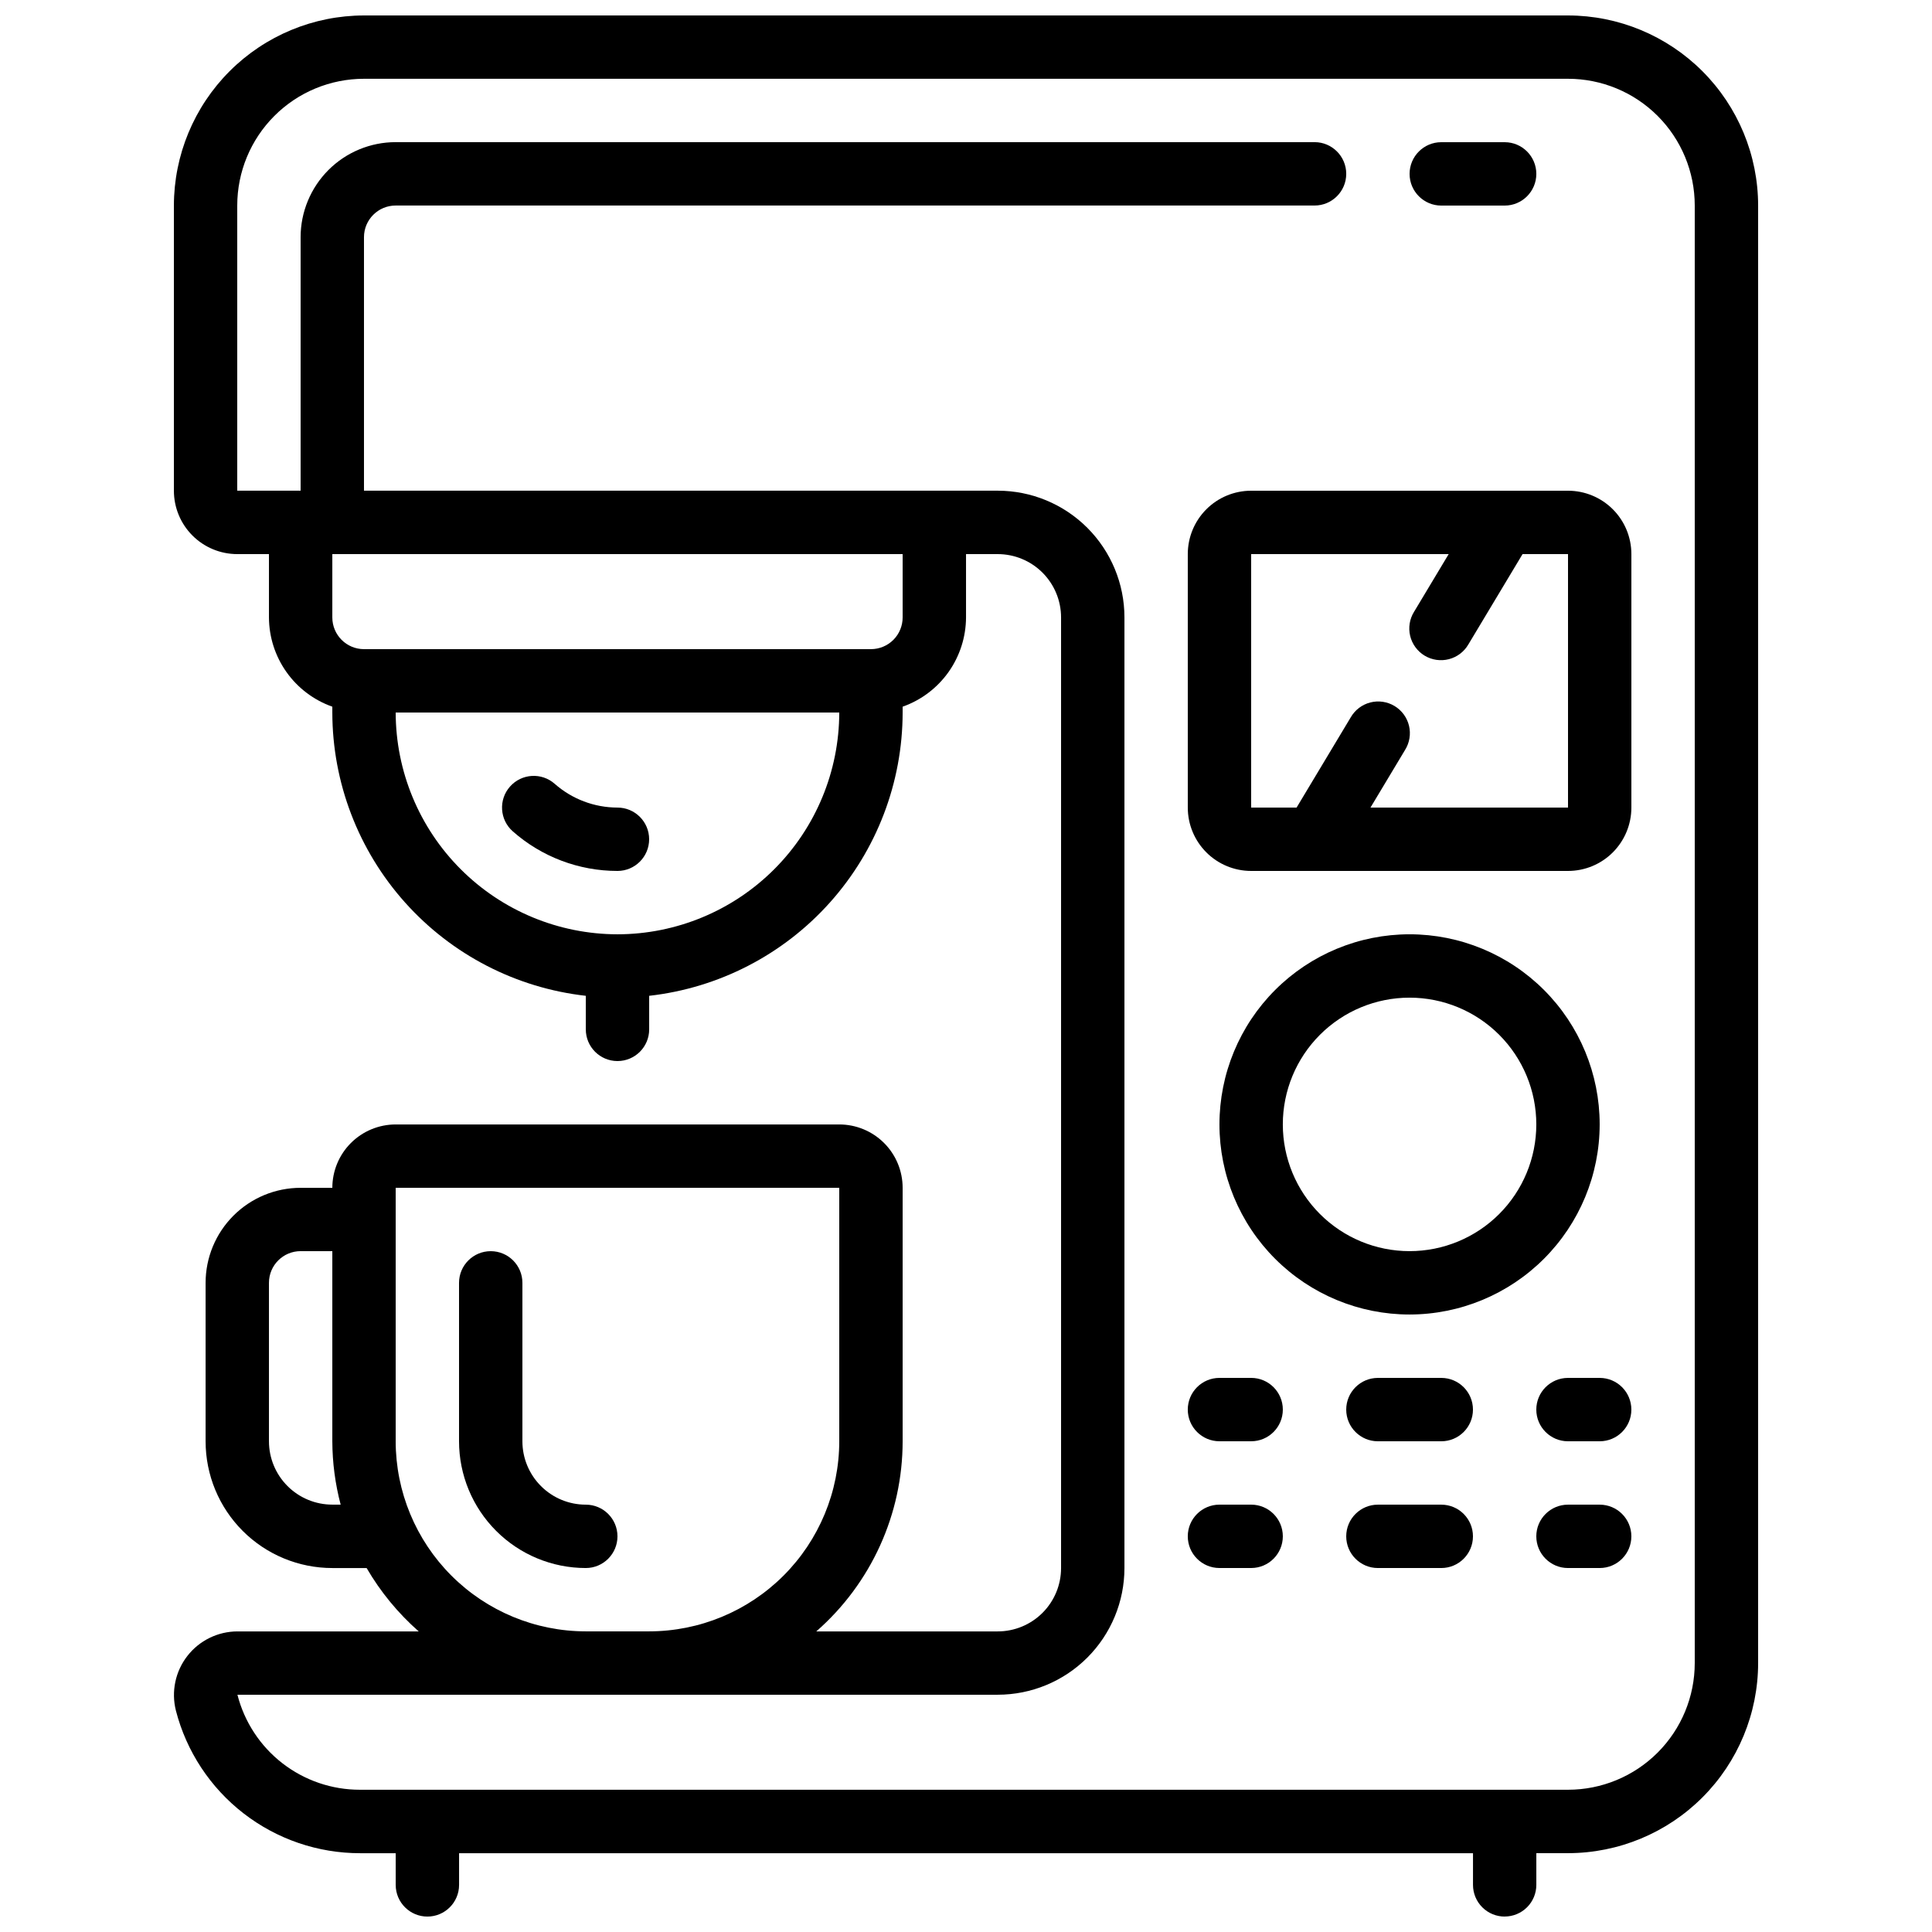
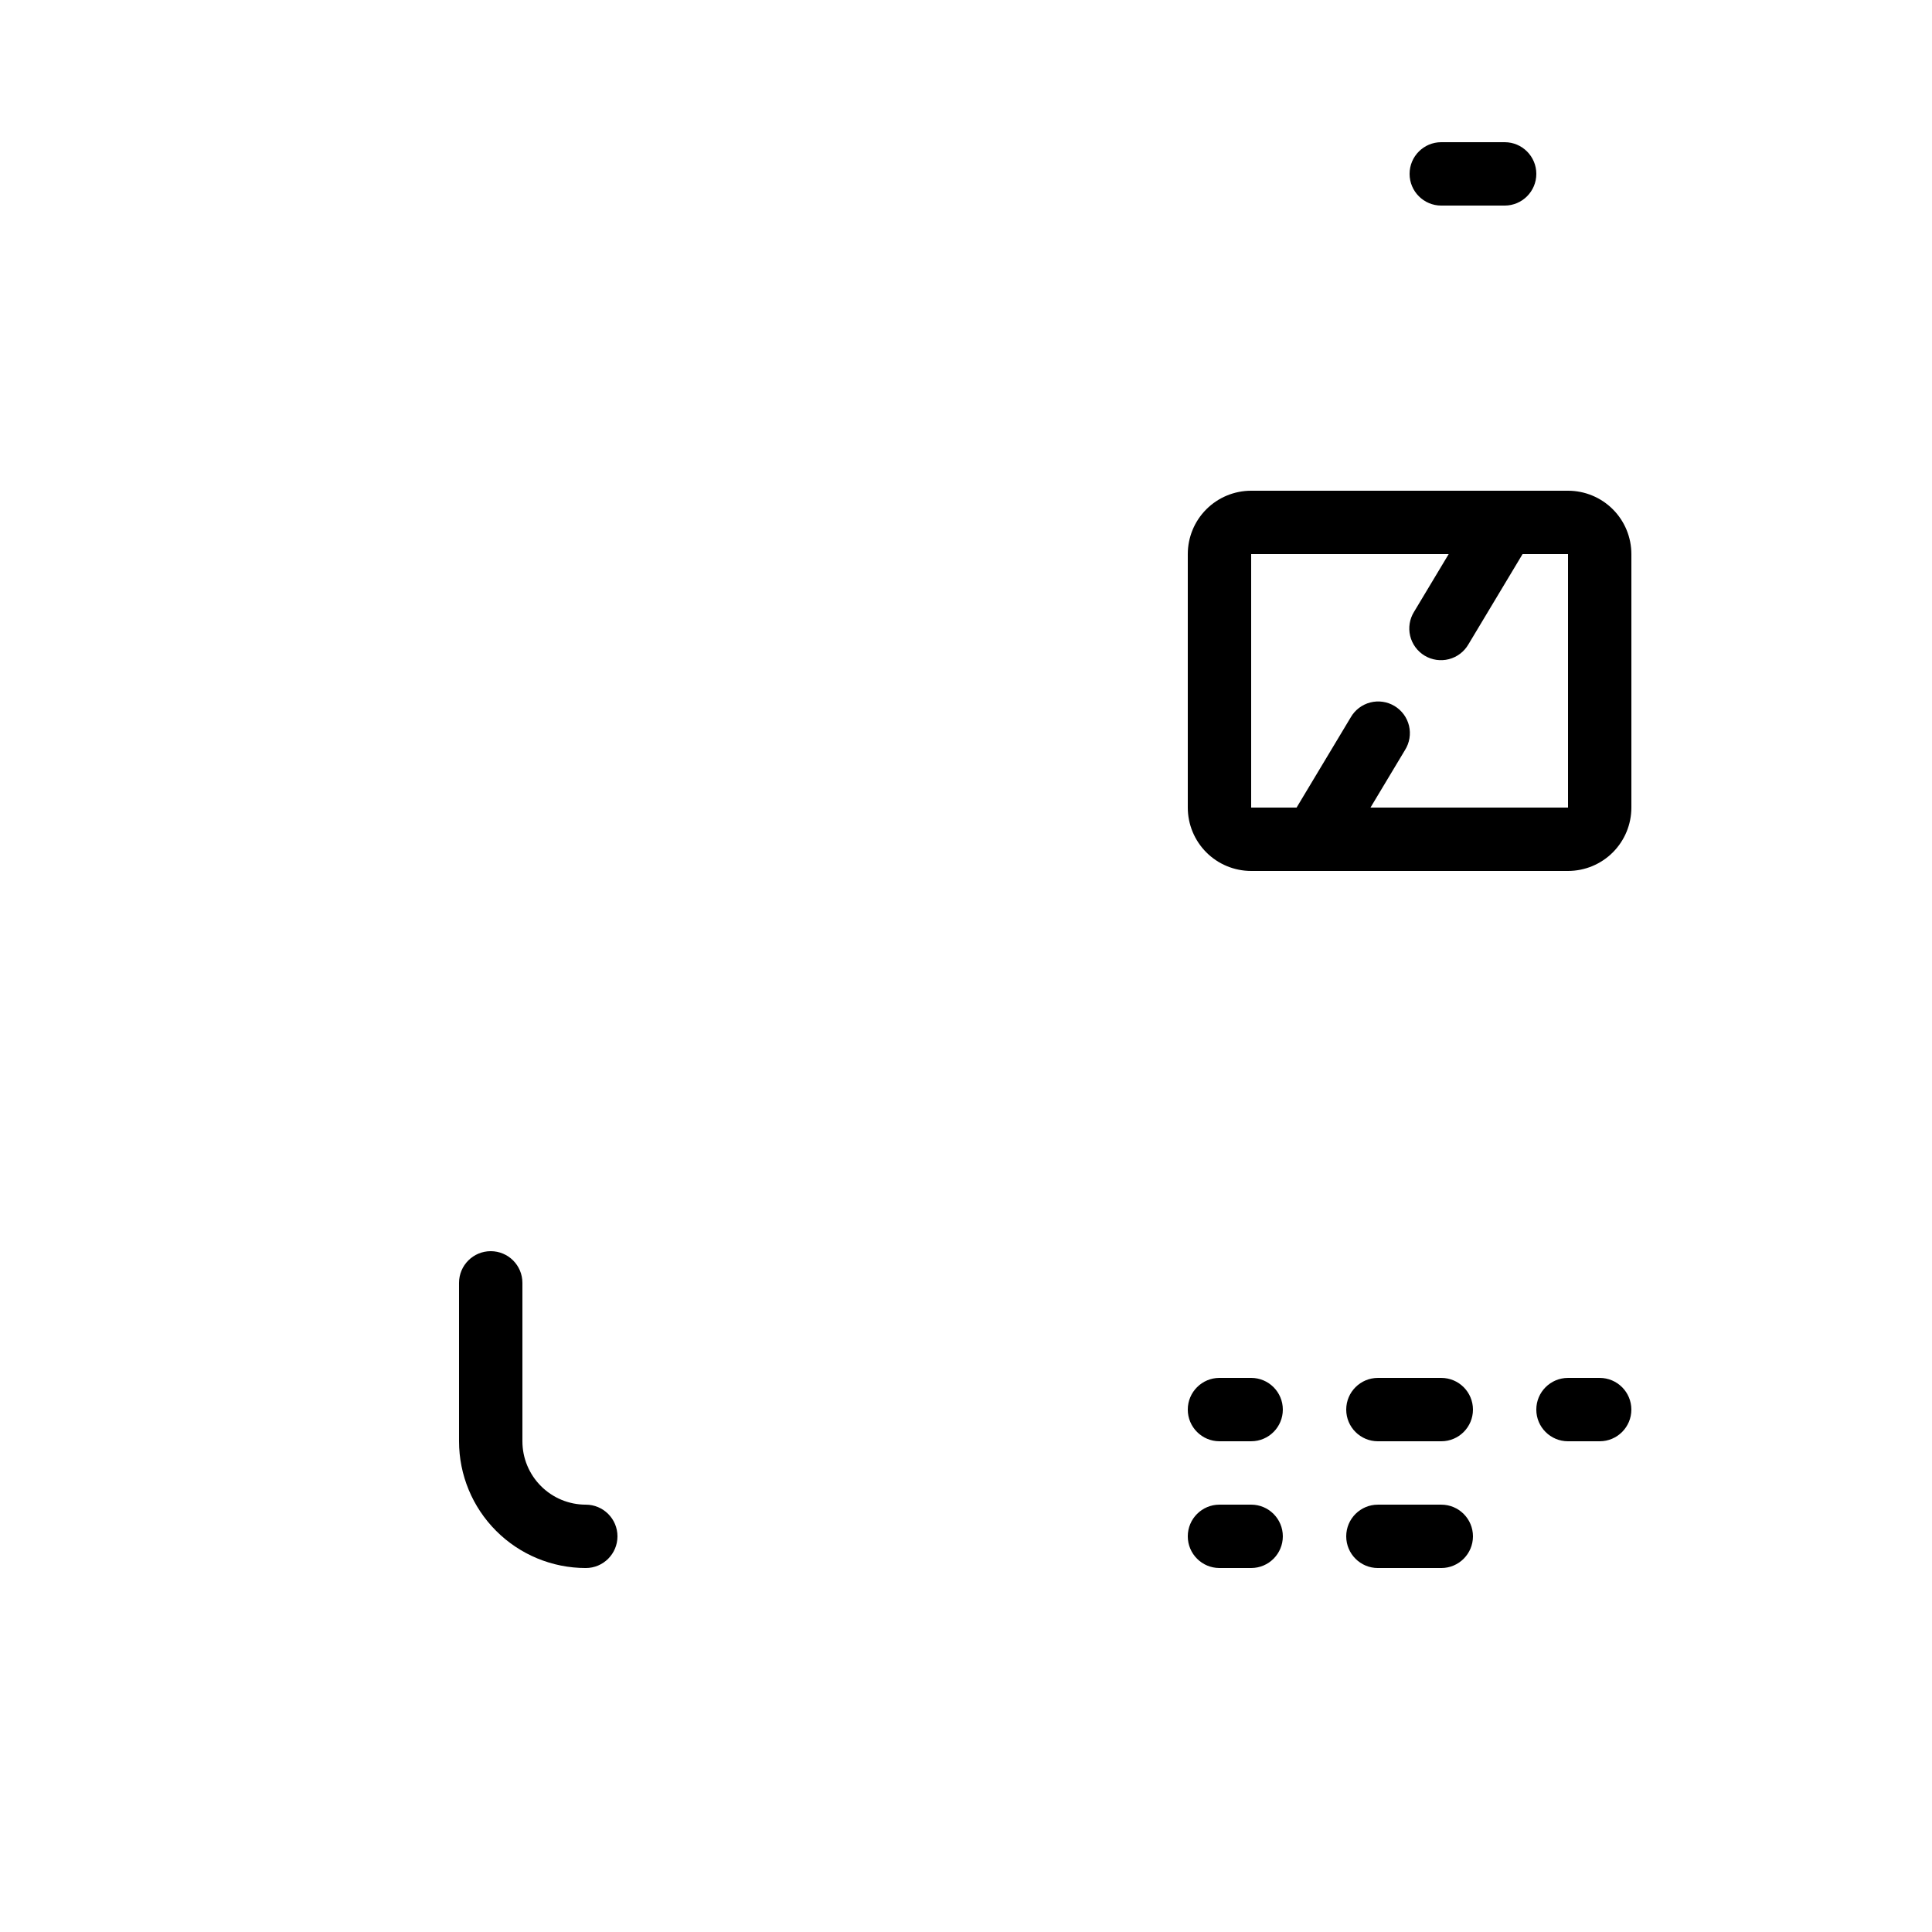
<svg xmlns="http://www.w3.org/2000/svg" width="800px" height="800px" version="1.1" viewBox="144 144 512 512">
  <defs>
    <clipPath id="a">
      <path d="m190 148.09h420v503.81h-420z" />
    </clipPath>
  </defs>
  <path d="m475.57 374.81h83.969c4.453 0 8.727-1.77 11.875-4.918 3.148-3.152 4.918-7.422 4.918-11.875v-67.176c0-4.453-1.77-8.727-4.918-11.875-3.148-3.148-7.422-4.918-11.875-4.918h-83.969c-4.453 0-8.727 1.77-11.875 4.918-3.148 3.148-4.918 7.422-4.918 11.875v67.176c0 4.453 1.77 8.723 4.918 11.875 3.148 3.148 7.422 4.918 11.875 4.918zm0-83.969h52.348l-9.16 15.266h-0.004c-1.195 1.91-1.57 4.219-1.047 6.41 0.527 2.191 1.91 4.082 3.84 5.242 1.934 1.16 4.25 1.496 6.43 0.93 2.184-0.562 4.043-1.98 5.172-3.934l14.348-23.914h12.043v67.176h-52.348l9.16-15.266c1.195-1.91 1.574-4.223 1.051-6.414-0.527-2.191-1.91-4.078-3.844-5.238-1.93-1.16-4.246-1.496-6.426-0.934-2.184 0.566-4.047 1.984-5.172 3.938l-14.352 23.914h-12.039z" />
-   <path d="m567.93 441.98c0-13.363-5.305-26.18-14.754-35.625-9.449-9.449-22.266-14.758-35.625-14.758-13.363 0-26.176 5.309-35.625 14.758-9.449 9.445-14.758 22.262-14.758 35.625 0 13.359 5.309 26.176 14.758 35.621 9.449 9.449 22.262 14.758 35.625 14.758 13.355-0.012 26.164-5.324 35.609-14.77 9.445-9.445 14.758-22.254 14.77-35.609zm-50.383 33.586h0.004c-8.91 0-17.453-3.539-23.75-9.836-6.301-6.301-9.84-14.844-9.84-23.75 0-8.91 3.539-17.453 9.84-23.75 6.297-6.301 14.84-9.84 23.75-9.84 8.906 0 17.449 3.539 23.75 9.84 6.297 6.297 9.836 14.84 9.836 23.75 0 8.906-3.539 17.449-9.836 23.75-6.301 6.297-14.844 9.836-23.75 9.836z" />
  <path d="m467.17 525.95h8.398c4.637 0 8.395-3.758 8.395-8.395 0-4.637-3.758-8.398-8.395-8.398h-8.398c-4.637 0-8.395 3.762-8.395 8.398 0 4.637 3.758 8.395 8.395 8.395z" />
  <path d="m525.95 509.16h-16.793c-4.637 0-8.395 3.762-8.395 8.398 0 4.637 3.758 8.395 8.395 8.395h16.793c4.641 0 8.398-3.758 8.398-8.395 0-4.637-3.758-8.398-8.398-8.398z" />
  <path d="m567.93 509.16h-8.395c-4.637 0-8.398 3.762-8.398 8.398 0 4.637 3.762 8.395 8.398 8.395h8.398-0.004c4.641 0 8.398-3.758 8.398-8.395 0-4.637-3.758-8.398-8.398-8.398z" />
  <path d="m467.17 559.54h8.398c4.637 0 8.395-3.762 8.395-8.398s-3.758-8.395-8.395-8.395h-8.398c-4.637 0-8.395 3.758-8.395 8.395s3.758 8.398 8.395 8.398z" />
  <path d="m525.95 542.75h-16.793c-4.637 0-8.395 3.758-8.395 8.395s3.758 8.398 8.395 8.398h16.793c4.641 0 8.398-3.762 8.398-8.398s-3.758-8.395-8.398-8.395z" />
-   <path d="m567.93 542.75h-8.395c-4.637 0-8.398 3.758-8.398 8.395s3.762 8.398 8.398 8.398h8.398-0.004c4.641 0 8.398-3.762 8.398-8.398s-3.758-8.395-8.398-8.395z" />
  <path d="m525.95 198.48h16.797c4.637 0 8.395-3.762 8.395-8.398s-3.758-8.398-8.395-8.398h-16.797c-4.637 0-8.395 3.762-8.395 8.398s3.758 8.398 8.395 8.398z" />
  <path d="m299.24 542.75c-4.457 0-8.727-1.77-11.875-4.922-3.152-3.148-4.922-7.418-4.922-11.875v-41.984c0-4.637-3.758-8.395-8.395-8.395s-8.398 3.758-8.398 8.395v41.984c0 8.91 3.539 17.453 9.84 23.75 6.297 6.301 14.84 9.84 23.75 9.84 4.637 0 8.395-3.762 8.395-8.398s-3.758-8.395-8.395-8.395z" />
-   <path d="m307.63 374.81c4.637 0 8.398-3.762 8.398-8.398 0-4.637-3.762-8.395-8.398-8.395-6.125-0.008-12.039-2.246-16.633-6.301-3.481-3.066-8.785-2.734-11.852 0.746-3.07 3.477-2.734 8.785 0.742 11.852 7.66 6.766 17.523 10.496 27.742 10.496z" />
  <g clip-path="url(#a)">
-     <path d="m542.75 651.9c2.227 0 4.359-0.883 5.938-2.457 1.574-1.574 2.457-3.711 2.457-5.938v-8.398h8.398c13.355-0.012 26.164-5.324 35.609-14.77 9.445-9.445 14.758-22.254 14.77-35.609v-386.25c-0.012-13.359-5.324-26.168-14.77-35.613-9.445-9.445-22.254-14.758-35.609-14.77h-319.08c-13.355 0.012-26.164 5.324-35.609 14.77-9.445 9.445-14.758 22.254-14.77 35.613v75.57c0 4.453 1.77 8.727 4.918 11.875 3.148 3.148 7.422 4.918 11.875 4.918h8.398v16.793c0.02 5.191 1.645 10.25 4.652 14.484 3.004 4.231 7.246 7.43 12.141 9.16v1.547c0.023 18.578 6.887 36.5 19.273 50.344 12.391 13.848 29.438 22.648 47.902 24.73v8.895c0 4.637 3.758 8.395 8.395 8.395 4.637 0 8.398-3.758 8.398-8.395v-8.895c18.461-2.082 35.512-10.883 47.898-24.73 12.391-13.844 19.25-31.766 19.273-50.344v-1.547c4.894-1.73 9.137-4.93 12.145-9.16 3.004-4.234 4.629-9.293 4.652-14.484v-16.793h8.398-0.004c4.453 0 8.727 1.77 11.875 4.918 3.148 3.148 4.918 7.422 4.918 11.875v251.91c0 4.453-1.77 8.727-4.918 11.875-3.148 3.148-7.422 4.918-11.875 4.918h-48.078c14.535-12.711 22.879-31.074 22.887-50.383v-67.172c0-4.453-1.77-8.727-4.918-11.875-3.148-3.148-7.422-4.918-11.875-4.918h-117.55c-4.453 0-8.727 1.77-11.875 4.918-3.148 3.148-4.918 7.422-4.918 11.875h-8.398c-6.68 0-13.086 2.652-17.812 7.379-4.723 4.723-7.375 11.129-7.375 17.809v41.984c0 8.91 3.535 17.453 9.836 23.75 6.297 6.301 14.84 9.84 23.75 9.84h9.086c3.668 6.305 8.328 11.973 13.805 16.793h-48.031c-5.195 0.008-10.098 2.41-13.285 6.512s-4.305 9.445-3.031 14.48c2.793 10.816 9.102 20.398 17.938 27.238 8.832 6.84 19.688 10.551 30.859 10.547h9.453v8.398c0 4.637 3.758 8.395 8.398 8.395 4.637 0 8.395-3.758 8.395-8.395v-8.398h268.7v8.398c0 2.227 0.883 4.363 2.461 5.938 1.574 1.574 3.707 2.457 5.938 2.457zm-235.11-260.3c-15.582-0.02-30.52-6.219-41.539-17.238s-17.219-25.957-17.238-41.539h117.55c-0.02 15.582-6.219 30.52-17.238 41.539-11.016 11.02-25.957 17.219-41.539 17.238zm75.57-83.969c0 2.227-0.883 4.363-2.457 5.938-1.574 1.574-3.711 2.461-5.938 2.461h-134.35c-4.637 0-8.395-3.762-8.395-8.398v-16.793h151.14zm-151.14 235.11c-4.453 0-8.727-1.77-11.875-4.922-3.148-3.148-4.918-7.418-4.918-11.875v-41.984c0-4.637 3.758-8.395 8.395-8.395h8.398v50.383-0.004c0.02 5.672 0.762 11.312 2.207 16.797zm16.793-16.793v-67.176h117.55v67.176-0.004c-0.012 13.359-5.324 26.168-14.77 35.613s-22.254 14.758-35.609 14.77h-16.793c-13.359-0.012-26.168-5.324-35.613-14.77s-14.758-22.254-14.77-35.613zm-41.934 67.172h201.47c8.91 0 17.453-3.539 23.75-9.836 6.301-6.301 9.84-14.844 9.84-23.75v-251.91c0-8.906-3.539-17.449-9.84-23.75-6.297-6.297-14.84-9.836-23.75-9.836h-167.94v-67.176c0-4.637 3.762-8.395 8.398-8.395h243.51c4.637 0 8.398-3.762 8.398-8.398s-3.762-8.398-8.398-8.398h-243.51c-6.68 0-13.09 2.656-17.812 7.379-4.723 4.727-7.379 11.133-7.379 17.812v67.176h-16.793v-75.57c0-8.91 3.539-17.453 9.84-23.75 6.297-6.301 14.84-9.84 23.746-9.84h319.08c8.906 0 17.449 3.539 23.75 9.84 6.297 6.297 9.836 14.84 9.836 23.75v386.25c0 8.906-3.539 17.449-9.836 23.746-6.301 6.301-14.844 9.84-23.75 9.84h-320.14c-7.445 0.012-14.68-2.461-20.562-7.023-5.883-4.562-10.078-10.953-11.918-18.168z" />
-   </g>
+     </g>
</svg>